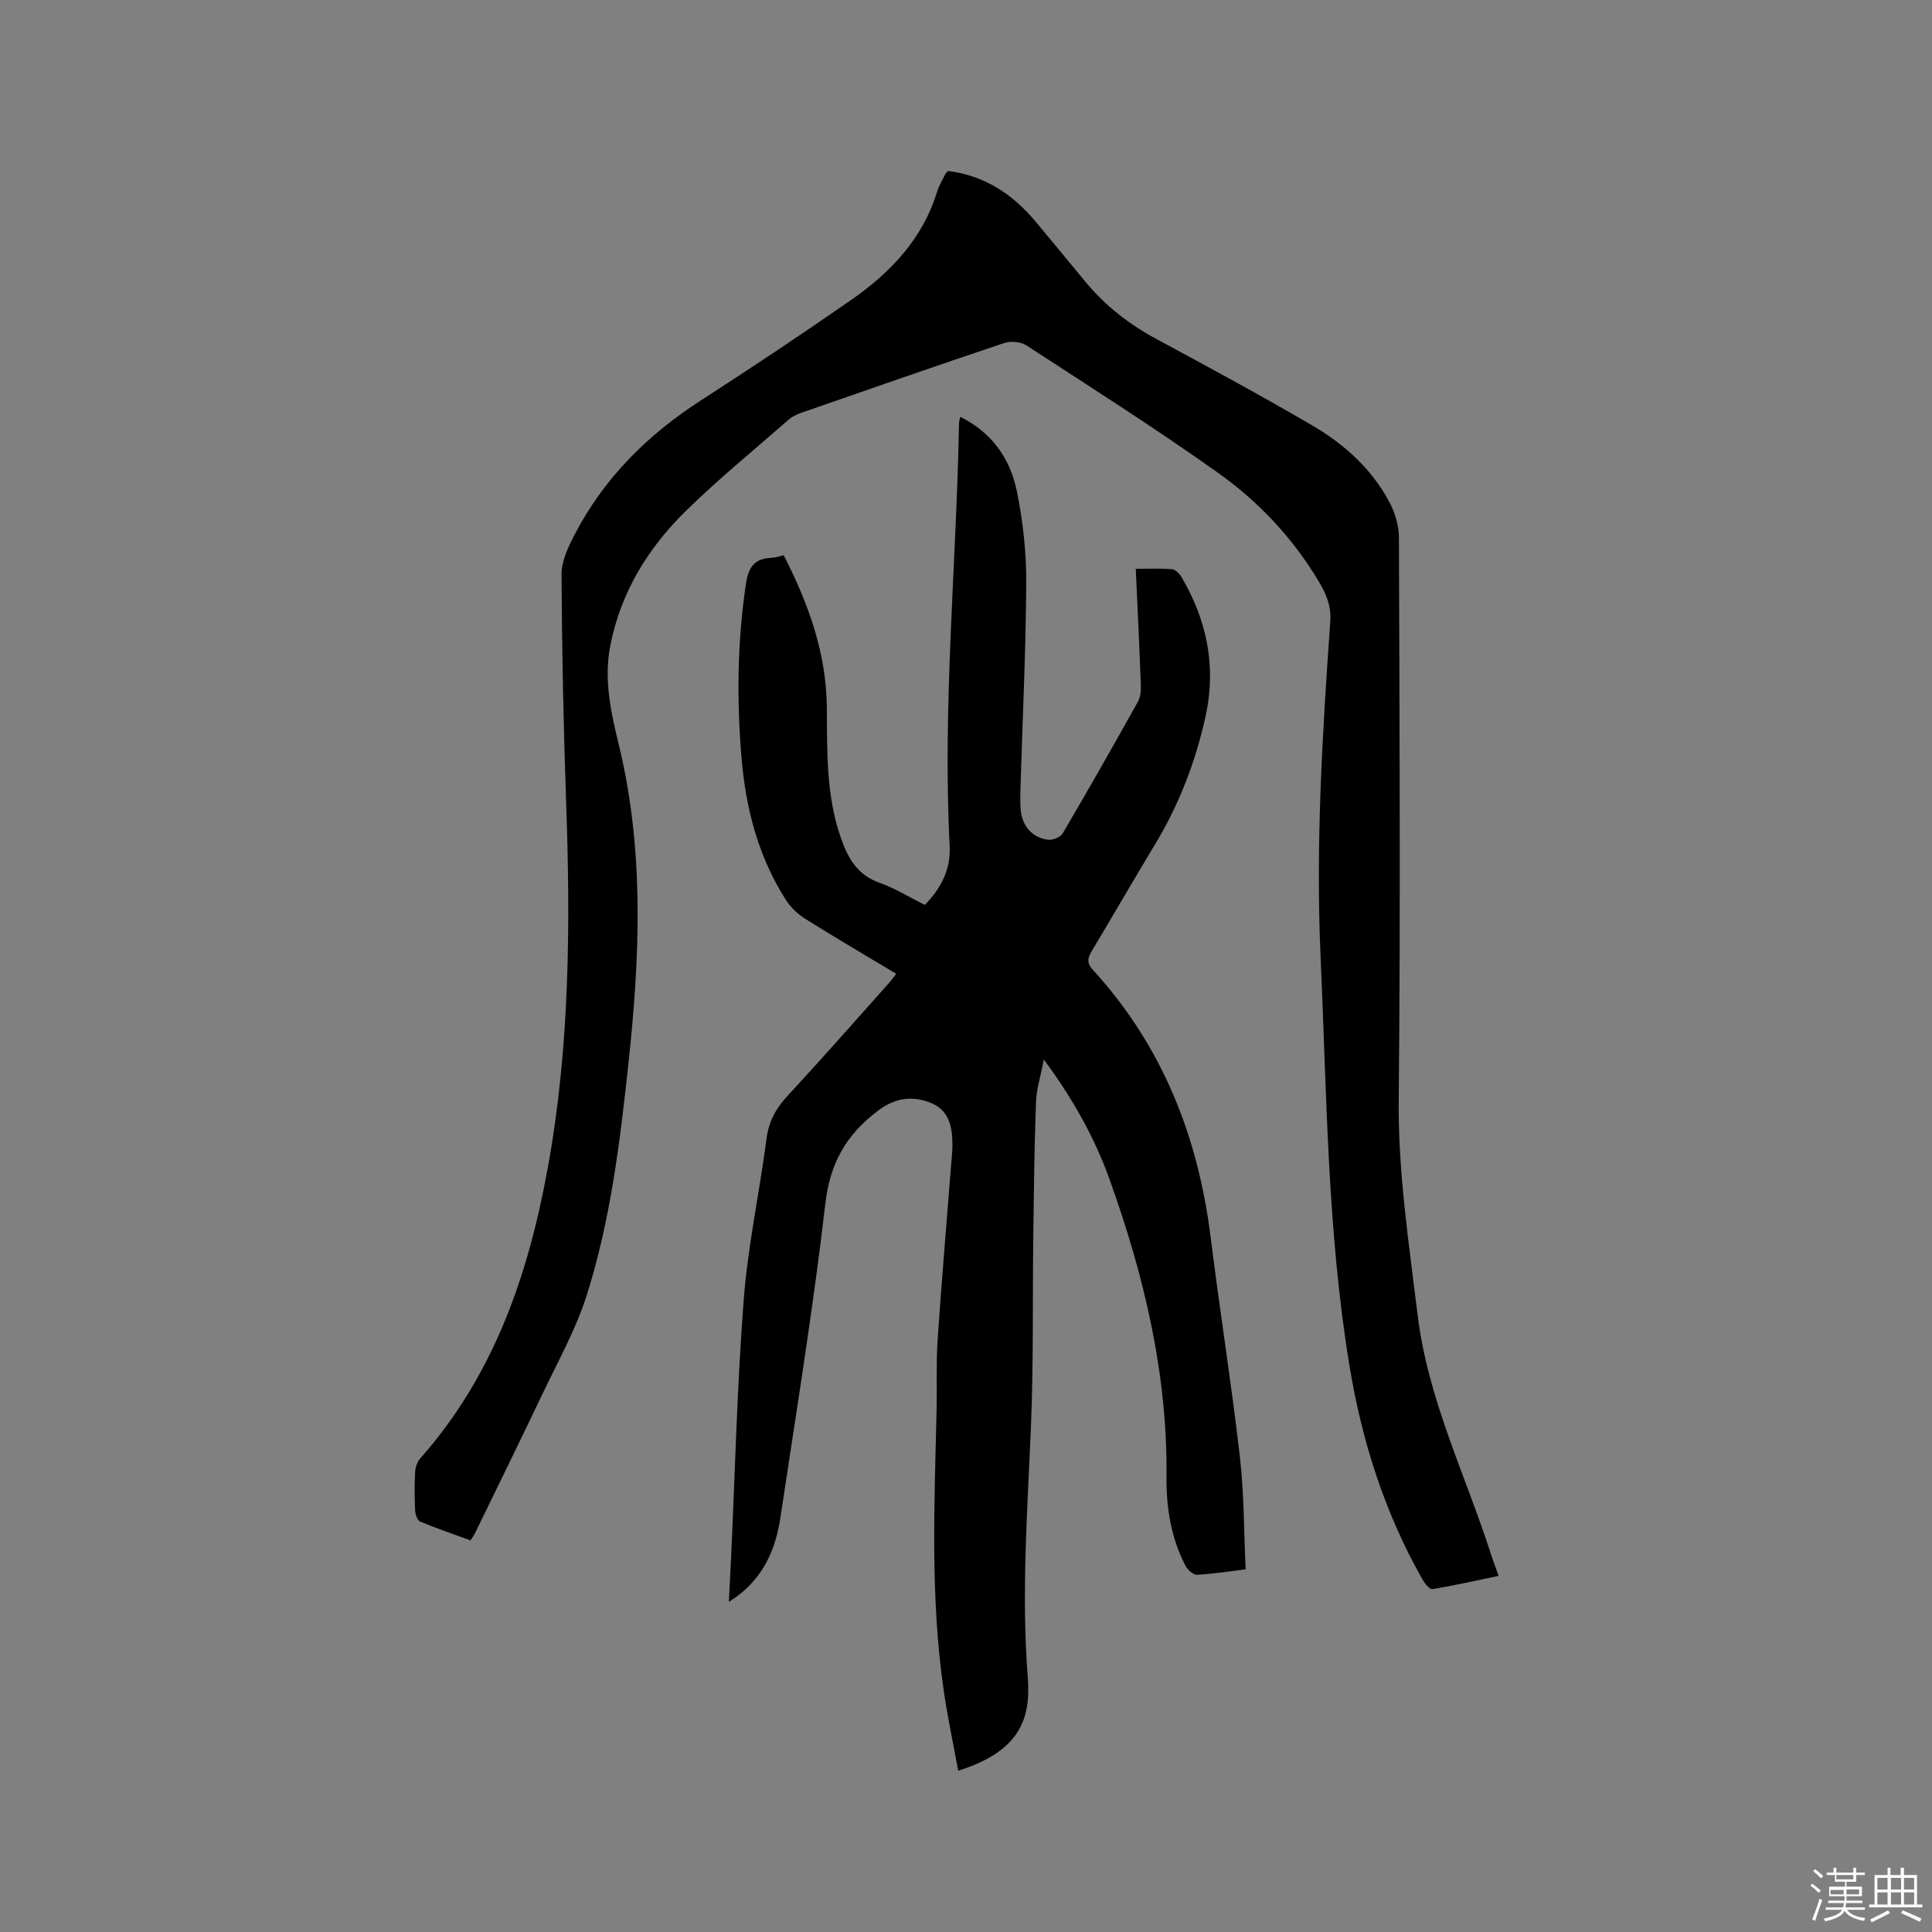
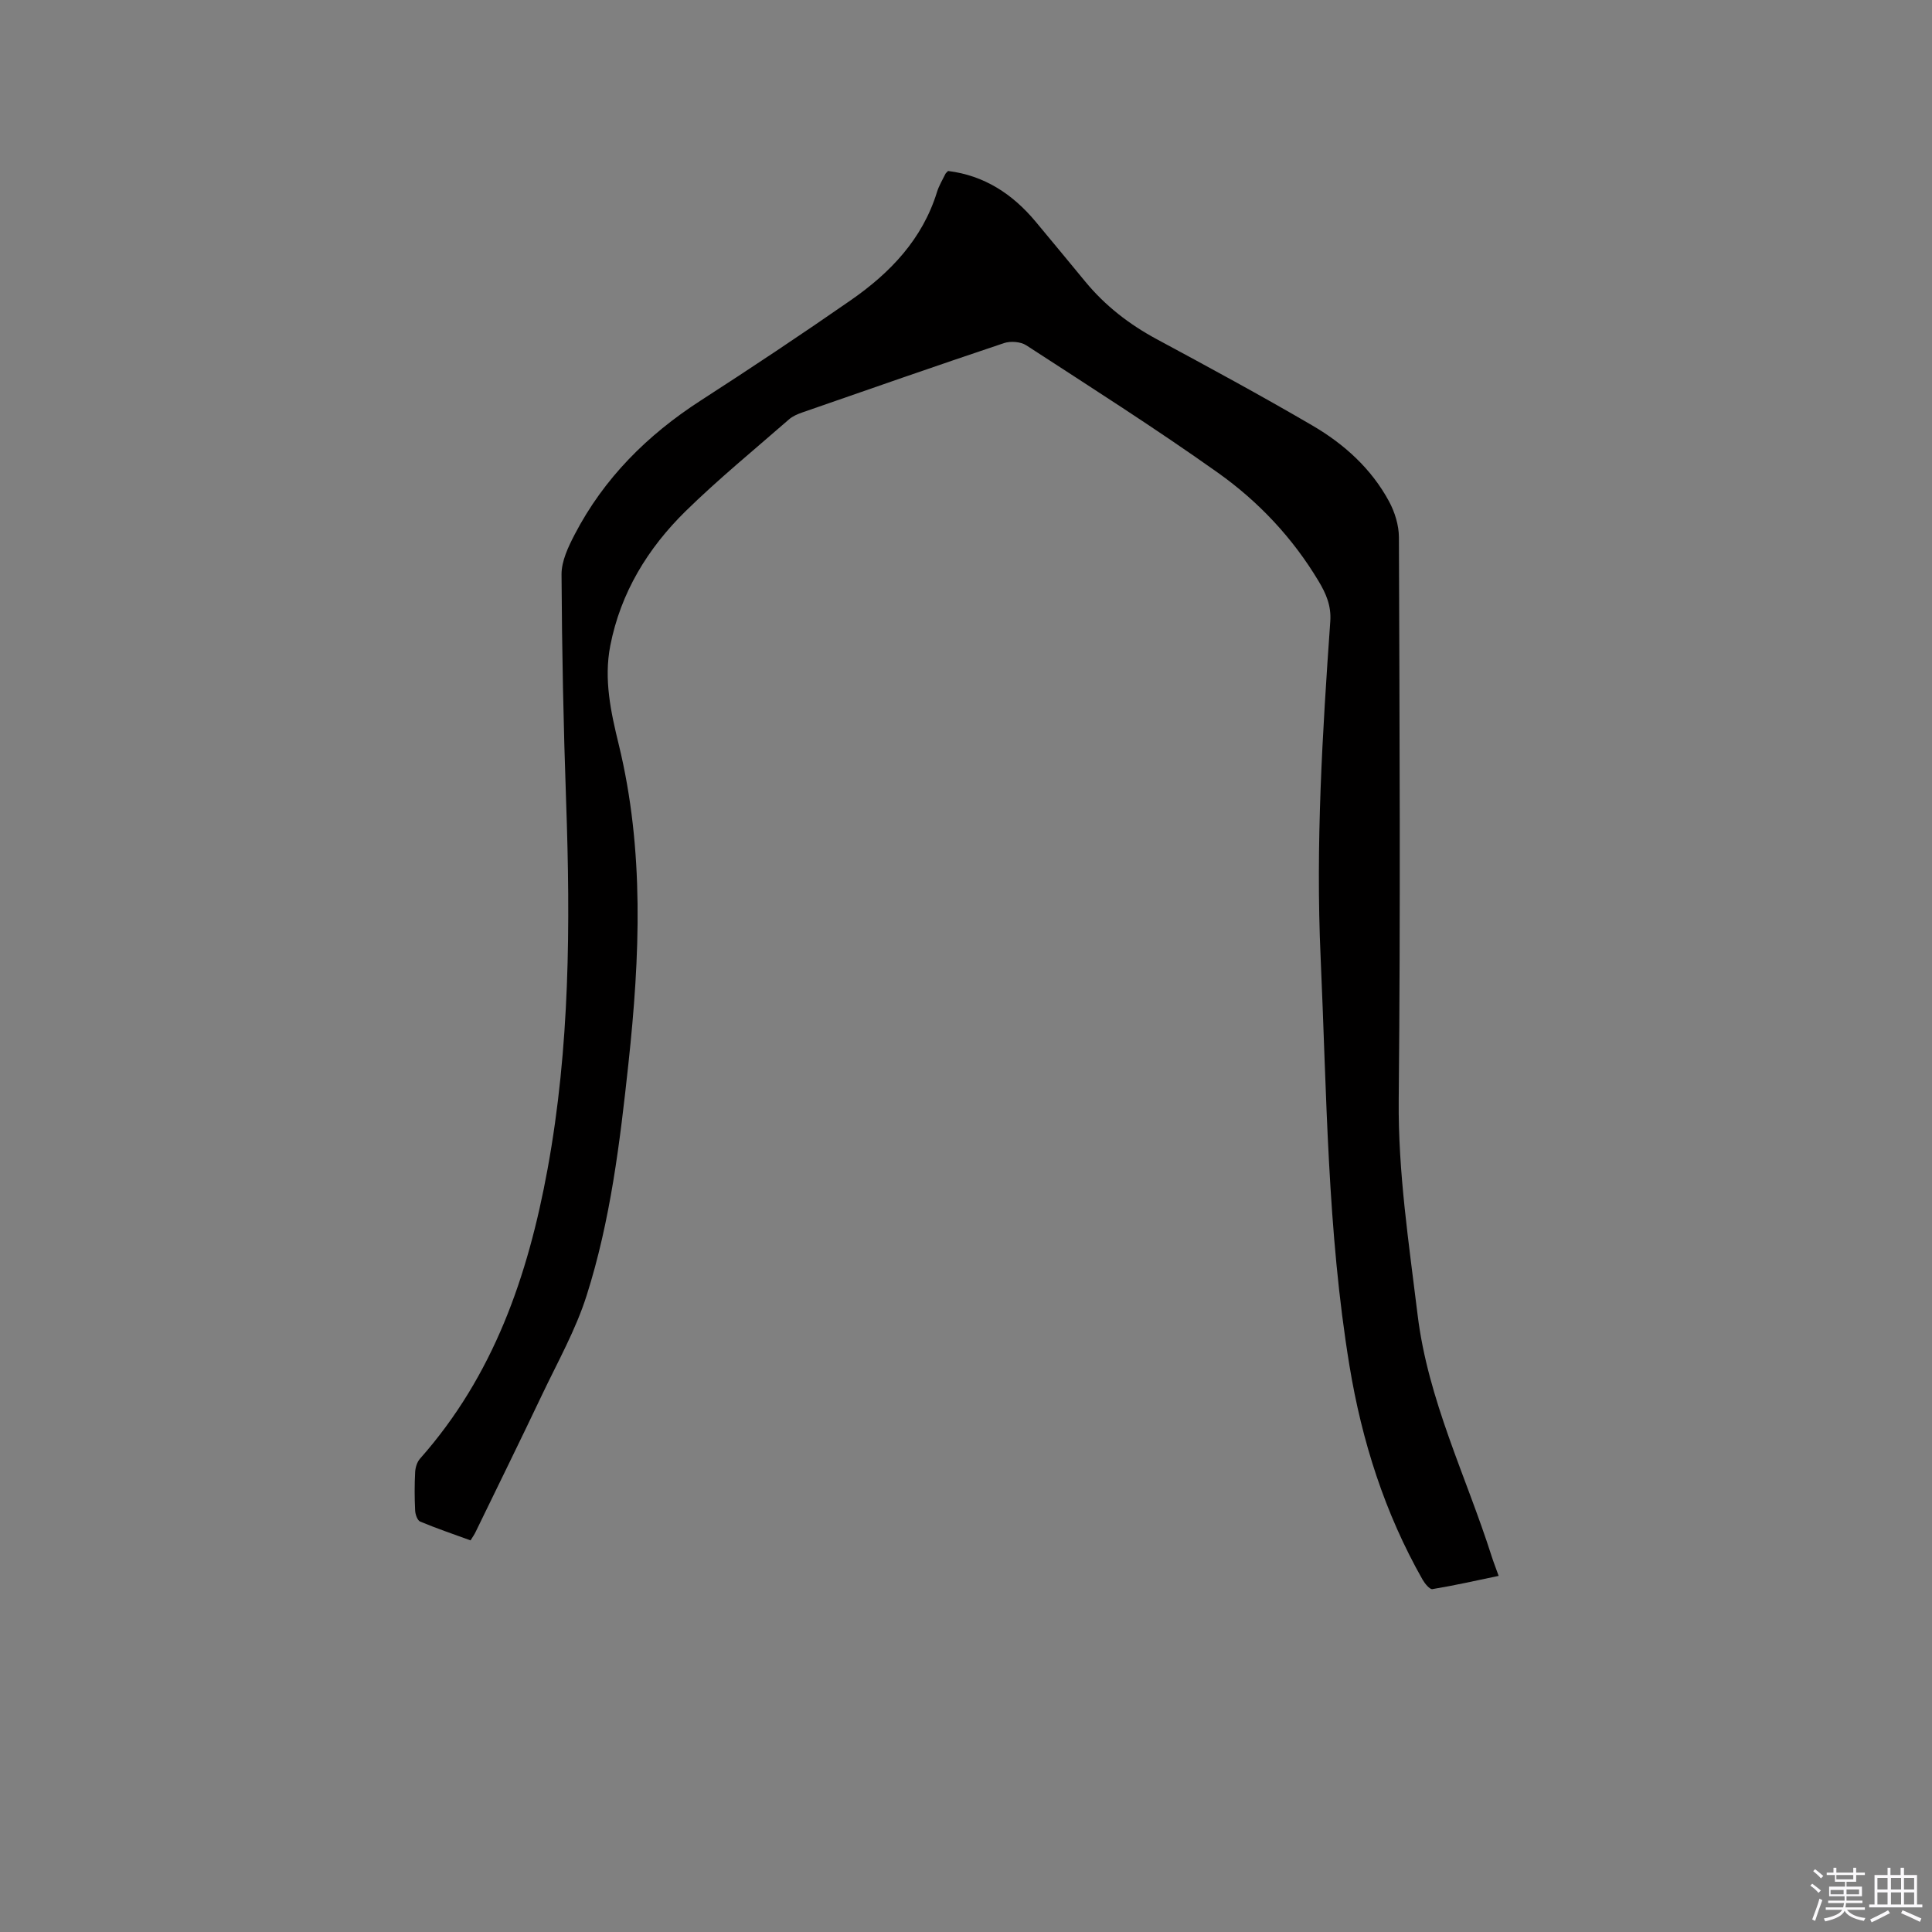
<svg xmlns="http://www.w3.org/2000/svg" enable-background="new 0 0 400 400" viewBox="0 0 400 400">
  <rect x="0" y="0" width="400" height="400" fill="#808080" stroke="none" />
  <path d="m374.8 390.4.4-.4c.7.5 1.3 1 1.8 1.4l-.5.5c-.5-.6-1.1-1.1-1.7-1.5zm1 7.3-.6-.3c.5-1.4 1.1-2.8 1.5-4.3.2.1.4.2.6.3-.5 1.3-1 2.8-1.5 4.3zm-.4-10.3.4-.4c.4.3 1 .8 1.7 1.4l-.5.5c-.4-.5-1-1-1.6-1.5zm2.5.3h1.7v-1h.6v1h3.5v-1h.6v1h1.8v.5h-1.8v1.4h-2v1h3.2v2h-3.2v.9h3.3v.5h-3.4c0 .3-.1.6-.1.9h4v.5h-3.7c.7.9 1.9 1.5 3.8 1.7-.1.2-.2.4-.3.6-2.1-.4-3.5-1.1-4-2.1-.4 1-1.8 1.7-4 2.2-.1-.2-.2-.4-.3-.6 2.1-.4 3.4-1 3.8-1.8h-3.4v-.5h3.6c.1-.3.1-.6.2-.9h-3.3v-.5h3.4c0-.3 0-.6 0-.9h-3.2v-2h3.3v-1h-2.1v-1.4h-1.7v-.5zm1.1 3.5v1h2.7c0-.3 0-.4 0-.4 0-.1 0-.2 0-.2 0-.1 0-.2 0-.3h-2.7zm1.2-3v.9h3.5v-.9zm4.7 3h-2.6v.6.4h2.6z" fill="#fbfafc" />
  <path d="m393.6 386.7h.6v1.5h2.7v6.1h1.1v.6h-11v-.6h1.1v-6.1h2.7v-1.5h.6v1.5h2.1v-1.5zm-2.7 8.8.4.6c-1.2.6-2.5 1.3-3.8 1.9-.1-.2-.2-.4-.3-.6 1.2-.6 2.5-1.2 3.7-1.9zm-2.2-6.7v2.4h2.1v-2.4zm0 3v2.5h2.1v-2.5zm2.8-3v2.4h2.1v-2.4zm0 3v2.5h2.1v-2.5zm6 6.1c-1.4-.7-2.7-1.3-3.9-1.8l.3-.6c1.5.6 2.7 1.2 3.9 1.7zm-1.2-9.1h-2.1v2.4h2.1zm-2.1 3v2.5h2.1v-2.5z" fill="#fbfafc" />
  <g fill="#010000">
-     <path d="m150.9 331.66c.17-3.39.33-6.3.47-9.22.82-17.79 1.24-35.61 2.61-53.36.86-11.16 3.27-22.2 4.72-33.33.47-3.57 1.93-6.25 4.33-8.84 7.13-7.7 14.06-15.59 21.05-23.42.48-.53.89-1.12 1.48-1.87-6.41-3.85-12.71-7.54-18.89-11.42-1.54-.97-3-2.37-3.98-3.91-5.72-8.96-8.3-18.99-9.17-29.44-1-11.96-.87-23.9.9-35.84.53-3.57 1.71-5.37 5.29-5.52.83-.03 1.64-.33 2.55-.53 5.14 10.03 8.86 20.3 8.93 31.72.06 8.98-.15 18.02 2.88 26.73 1.49 4.28 3.44 7.75 8.07 9.38 3.17 1.12 6.08 2.94 9.33 4.56 3.34-3.37 5.39-7.36 5.15-12.12-1.5-29.29 1.41-58.47 1.94-87.71.01-.29.12-.59.25-1.22 6.58 3.26 10.34 8.67 11.71 15.37 1.26 6.18 1.98 12.58 1.95 18.88-.07 14.09-.76 28.18-1.18 42.27-.05 1.59-.1 3.19.03 4.77.27 3.41 2.38 5.86 5.69 6.27.96.12 2.54-.52 3-1.3 5.31-9.04 10.5-18.15 15.6-27.31.57-1.02.63-2.44.58-3.66-.29-7.82-.67-15.63-1.04-23.82 2.69 0 5.11-.13 7.5.08.72.06 1.58.96 2.01 1.69 5.23 8.94 7.2 18.46 4.95 28.71-2.06 9.38-5.45 18.23-10.42 26.48-4.43 7.35-8.72 14.78-13.13 22.14-.86 1.43-1.12 2.48.17 3.89 14.41 15.72 21.82 34.51 24.43 55.47 1.89 15.14 4.29 30.21 6.04 45.36.88 7.65.83 15.41 1.2 23.32-3.57.44-6.81.97-10.07 1.13-.77.04-1.93-1-2.37-1.83-3.01-5.77-4.02-12.07-3.95-18.47.23-21.3-4.64-41.6-11.75-61.46-3.12-8.71-7.59-16.74-13.64-24.91-.65 3.39-1.53 6.09-1.63 8.82-.34 9.3-.44 18.61-.56 27.91-.17 13.13.06 26.28-.49 39.4-.72 17.26-2 34.51-.65 51.78.7 8.89-1.9 15.38-14.4 19.33-1.03-5.61-2.22-11.13-3.02-16.71-2.79-19.3-1.9-38.71-1.46-58.1.11-4.77-.11-9.56.21-14.31.82-12.14 1.86-24.27 2.81-36.4.11-1.37.26-2.75.26-4.12.01-3.69-.74-7.2-4.56-8.67s-7.29-1.05-10.92 1.71c-6.52 4.95-9.86 10.78-10.83 19.18-2.51 21.67-6.03 43.22-9.27 64.79-1.05 7.13-3.8 13.37-10.71 17.68z" />
    <path d="m97.42 318.92c-3.53-1.29-7.02-2.47-10.42-3.89-.58-.24-1.01-1.48-1.05-2.28-.13-2.64-.14-5.3 0-7.95.05-.97.4-2.12 1.03-2.82 15.21-17.17 22.33-37.78 26.39-59.95 4.62-25.23 4.74-50.58 3.84-76.05-.55-15.68-.87-31.37-.95-47.06-.01-2.76 1.39-5.7 2.72-8.26 6.06-11.65 15.04-20.59 26.04-27.7 10.49-6.77 20.89-13.69 31.15-20.82 8.12-5.64 14.81-12.6 17.83-22.4.4-1.3 1.14-2.5 1.74-3.74.09-.18.28-.31.55-.6 7.47.92 13.34 4.75 18.12 10.48 3.47 4.15 6.9 8.33 10.34 12.49 4.11 4.97 9.07 8.8 14.75 11.86 10.81 5.82 21.62 11.68 32.22 17.87 6.56 3.83 12.19 8.91 15.86 15.7 1.2 2.22 2.04 4.94 2.05 7.44.13 38.81.34 77.63-.04 116.44-.15 15.05 2.11 29.73 3.91 44.55 2.15 17.64 10.03 33.37 15.32 49.95.38 1.2.85 2.38 1.46 4.09-4.7.98-9.18 1.99-13.71 2.74-.57.09-1.57-1.15-2.04-1.96-7.83-13.79-12.57-28.69-15.13-44.25-4.61-28.01-4.71-56.34-5.98-84.61-1.05-23.29.37-46.39 2-69.54.23-3.24-.88-5.76-2.41-8.31-5.36-8.97-12.45-16.5-20.86-22.47-12.94-9.19-26.35-17.72-39.66-26.37-1.18-.77-3.27-.92-4.64-.46-13.95 4.67-27.84 9.52-41.74 14.35-.98.34-2.01.78-2.77 1.45-7.19 6.28-14.59 12.33-21.4 19-7.83 7.69-13.45 16.87-15.59 27.85-1.36 6.97.12 13.76 1.75 20.43 5.34 21.9 4.39 43.96 2.01 66.07-1.75 16.23-3.7 32.48-8.67 48.08-2.26 7.1-6 13.74-9.22 20.52-4.5 9.47-9.13 18.87-13.71 28.3-.25.56-.62 1.07-1.09 1.83z" />
  </g>
</svg>